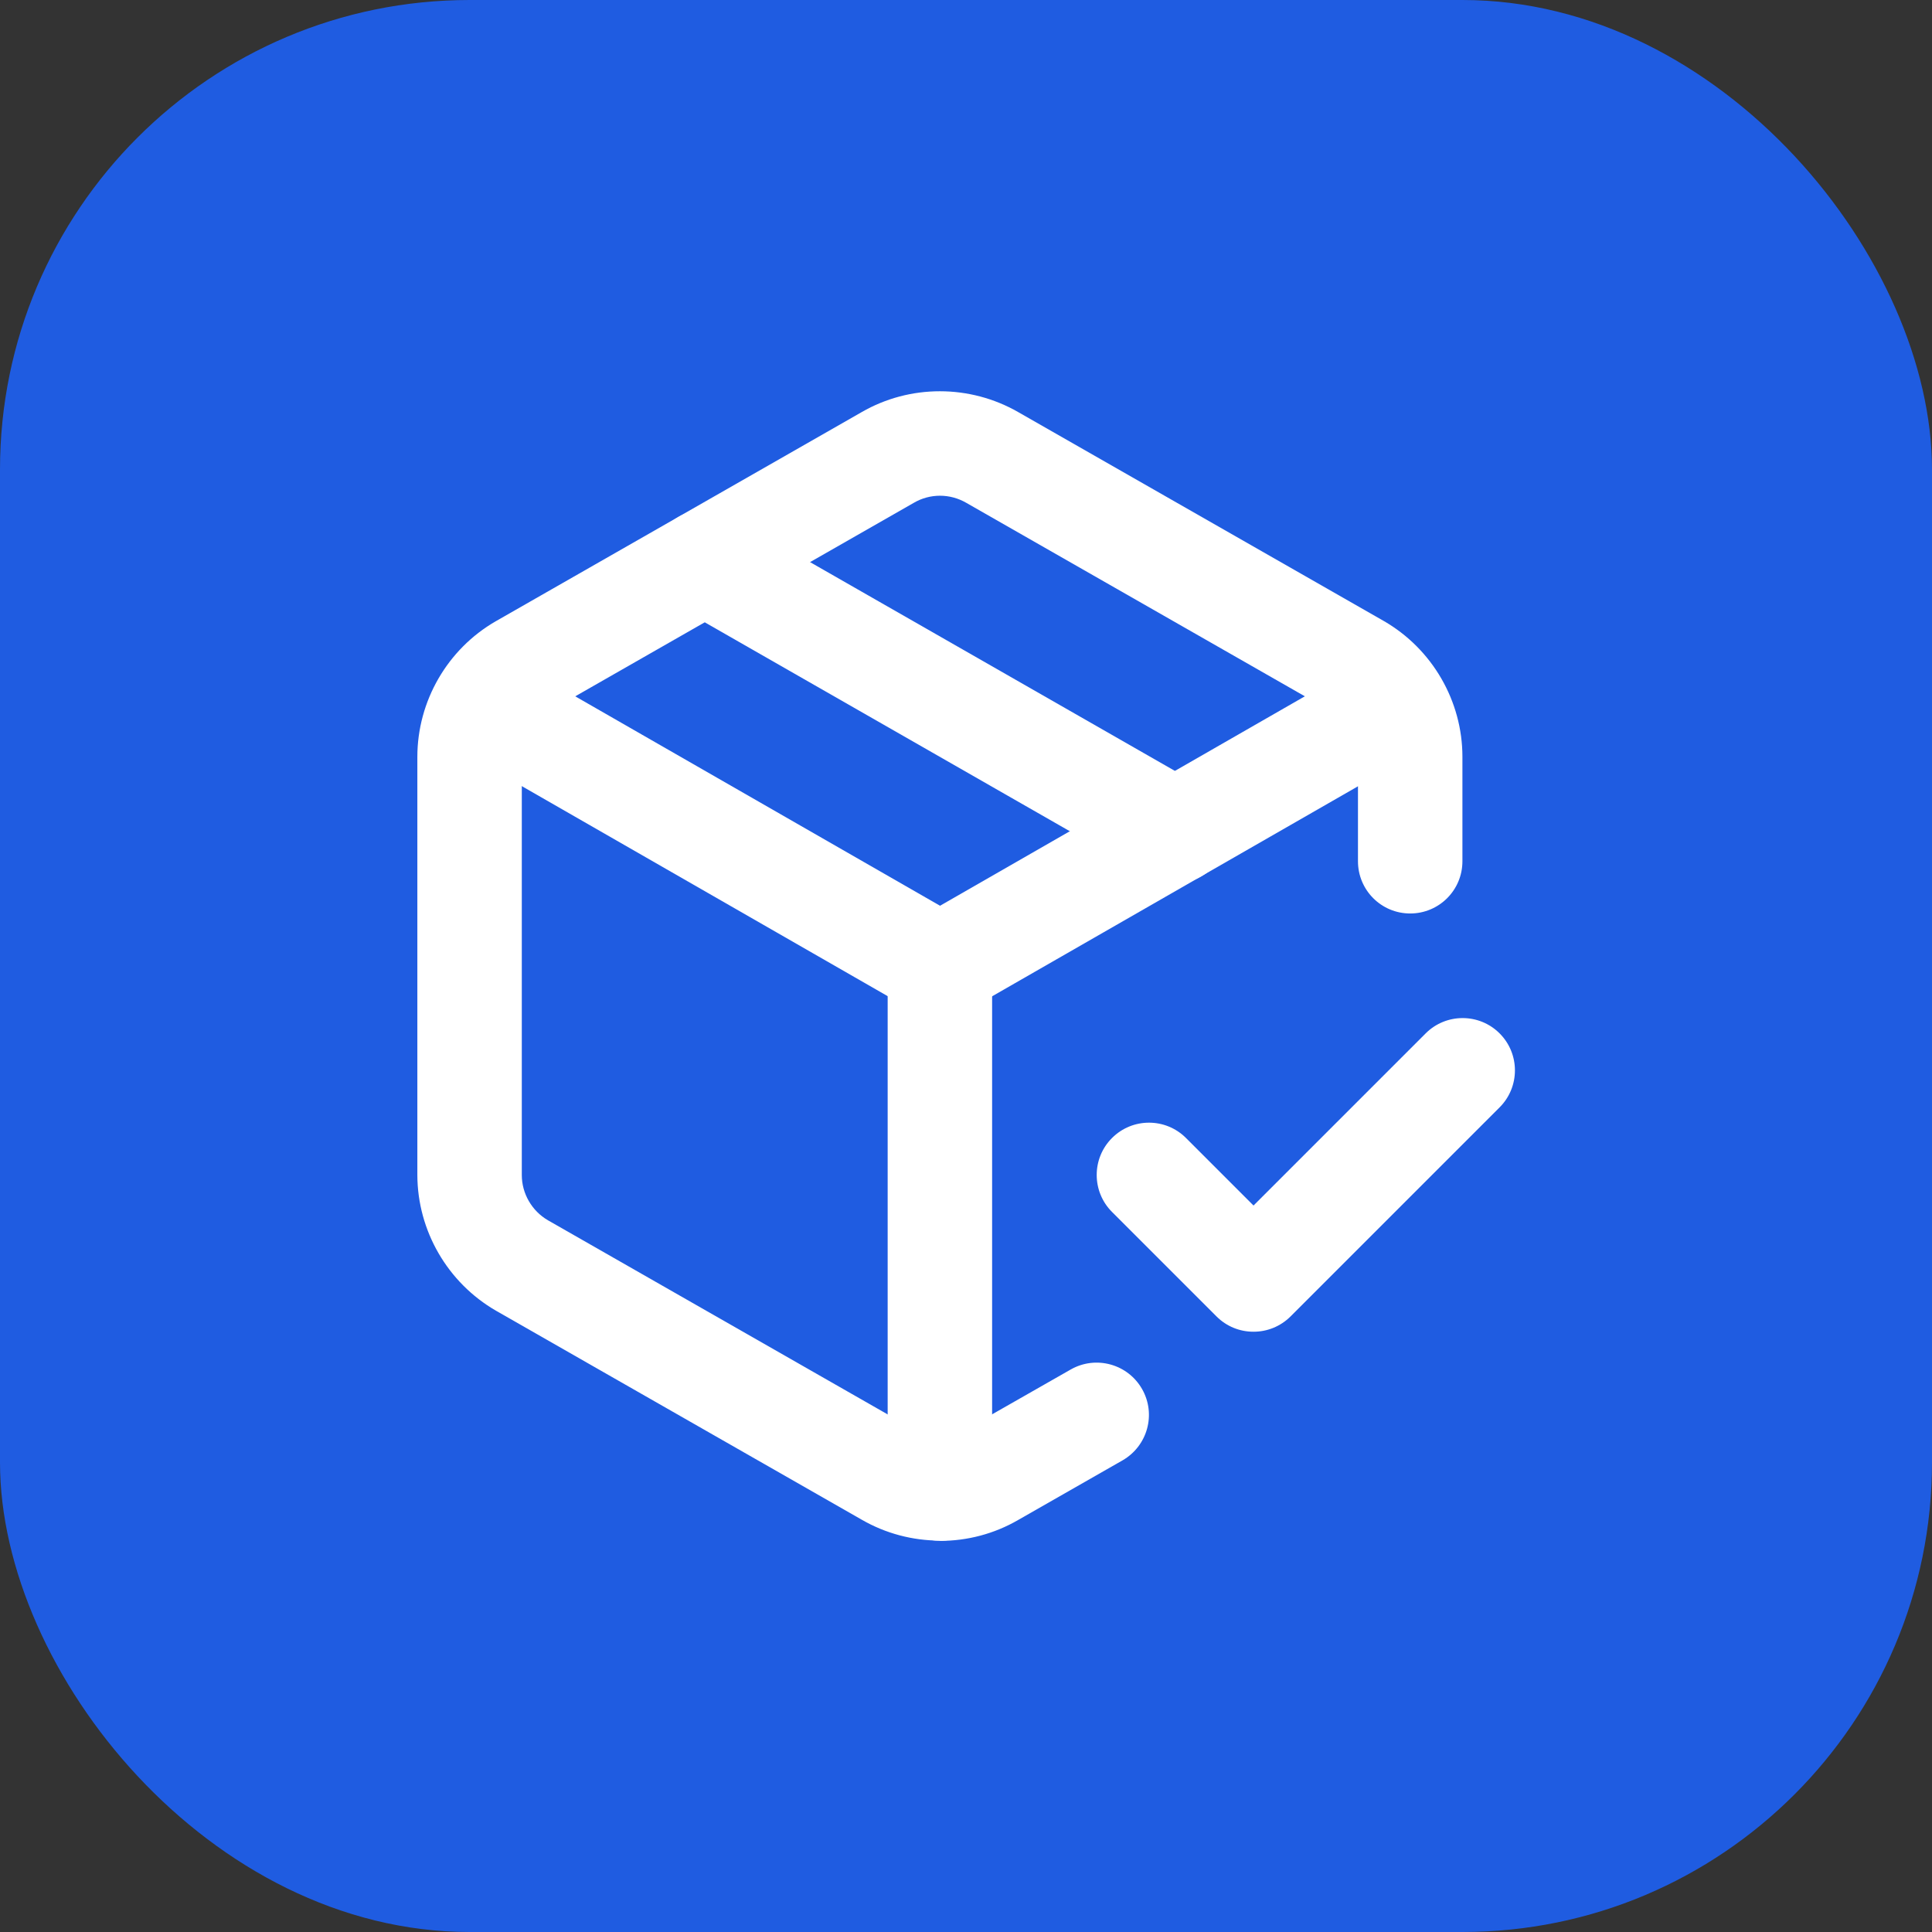
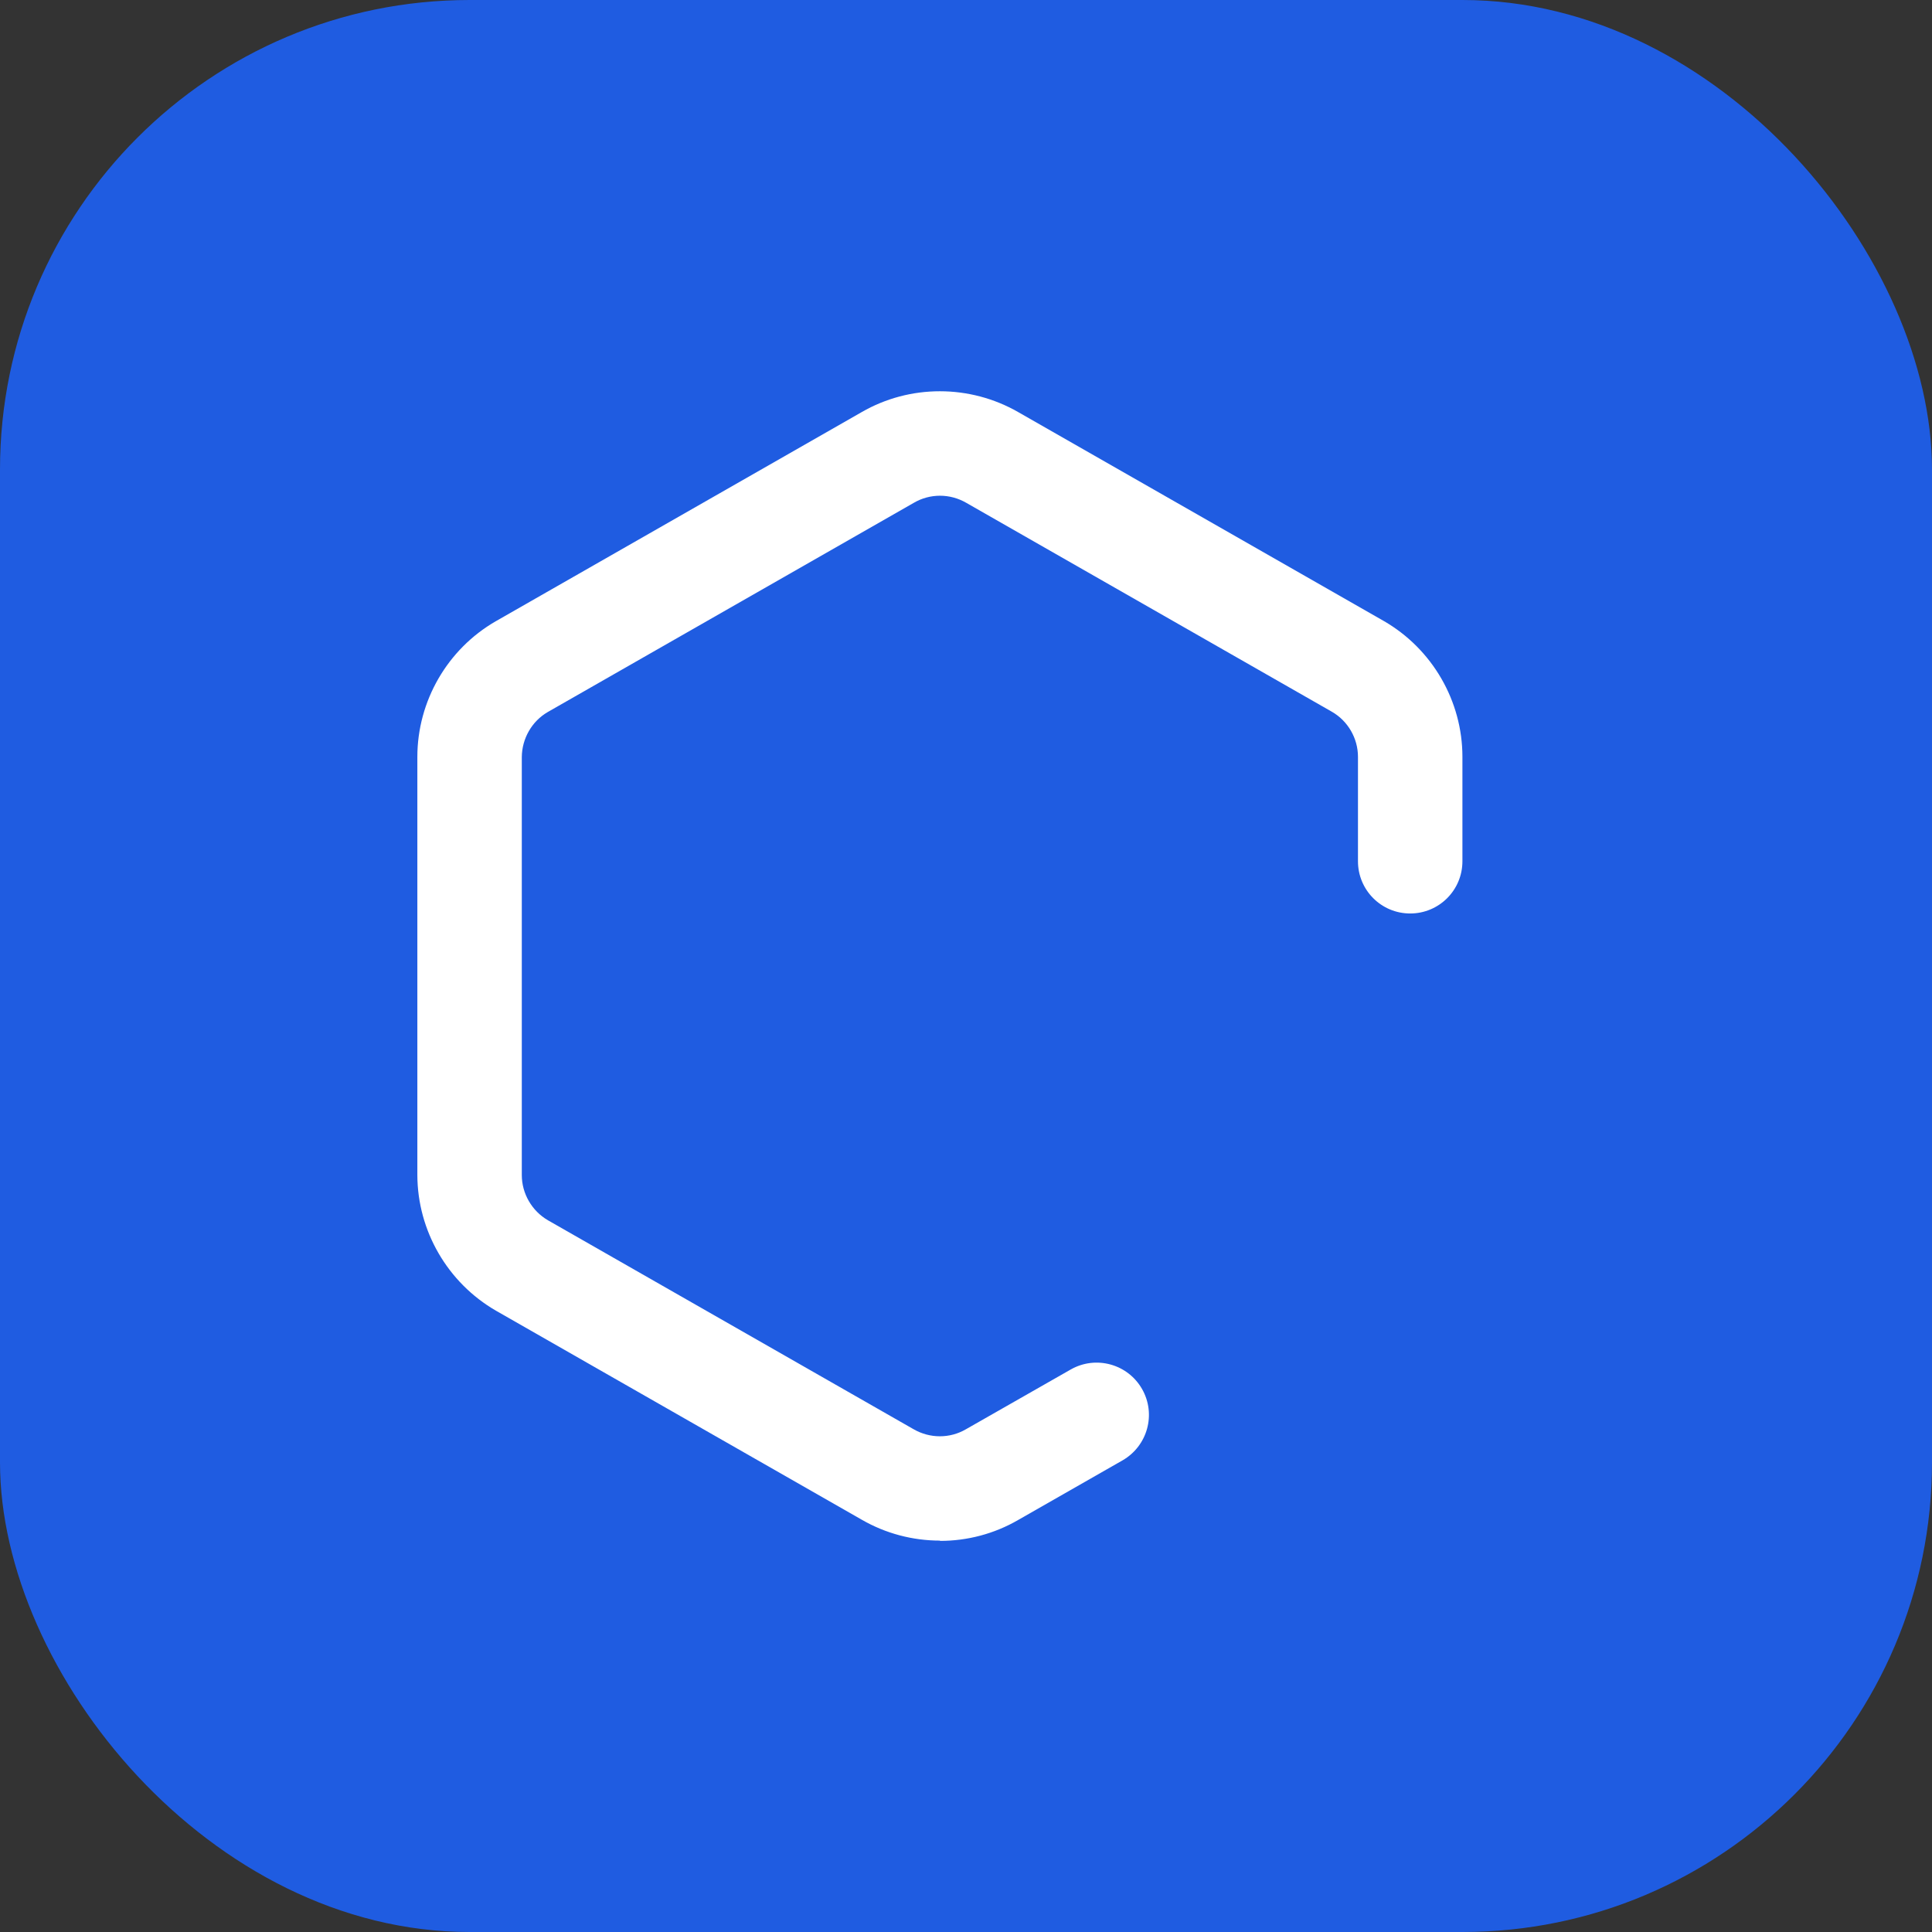
<svg xmlns="http://www.w3.org/2000/svg" id="Layer_1" version="1.1" viewBox="0 0 132.44 132.44">
  <rect x="0" y="0" width="132.44" height="132.44" fill="#333333" stroke="none" />
  <defs>
    <style>
      .st0 {
        fill: #1f5ce1;
      }

      .st1 {
        fill: #fff;
      }
    </style>
  </defs>
  <rect class="st0" width="132.44" height="132.44" rx="32.19" ry="32.19" />
  <g>
-     <path class="st1" d="M85.92,91.29c-.92,0-1.83-.35-2.53-1.05l-7.16-7.16c-1.4-1.4-1.4-3.67,0-5.07s3.67-1.4,5.07,0l4.63,4.63,11.8-11.8c1.4-1.4,3.67-1.4,5.07,0s1.4,3.67,0,5.07l-14.33,14.33c-.7.7-1.62,1.05-2.53,1.05Z" />
    <path class="st1" d="M64.44,105.61c-1.86,0-3.72-.48-5.38-1.44l-25.06-14.32c-3.32-1.92-5.38-5.48-5.39-9.3v-28.66c0-3.83,2.06-7.39,5.37-9.3l25.09-14.34c3.31-1.91,7.42-1.9,10.73,0l25.06,14.32c3.33,1.92,5.39,5.49,5.39,9.31v7.16c0,1.98-1.6,3.58-3.58,3.58s-3.58-1.6-3.58-3.58v-7.16c0-1.27-.69-2.46-1.79-3.09l-25.06-14.32c-1.12-.65-2.49-.65-3.6,0l-25.09,14.34c-1.09.63-1.77,1.82-1.78,3.09v28.65c0,1.27.69,2.46,1.79,3.1l25.06,14.32c1.12.65,2.49.65,3.59.01l7.19-4.1c1.72-.98,3.91-.38,4.89,1.34.98,1.72.38,3.9-1.34,4.89l-7.16,4.09c-1.64.95-3.49,1.43-5.35,1.43Z" />
-     <path class="st1" d="M80.55,60.56c-.6,0-1.21-.15-1.78-.47l-32.24-18.45c-1.71-.98-2.31-3.17-1.33-4.89.98-1.71,3.16-2.31,4.89-1.33l32.24,18.45c1.71.98,2.31,3.17,1.33,4.89-.66,1.16-1.87,1.8-3.11,1.8Z" />
-     <path class="st1" d="M64.43,69.8c-.62,0-1.23-.16-1.78-.48l-31.2-17.91c-1.71-.98-2.31-3.17-1.32-4.89.98-1.72,3.17-2.31,4.89-1.32l29.42,16.89,29.42-16.89c1.72-.99,3.91-.39,4.89,1.32.99,1.72.39,3.91-1.32,4.89l-31.2,17.91c-.55.32-1.17.48-1.78.48Z" />
-     <path class="st1" d="M64.43,105.62c-1.98,0-3.58-1.6-3.58-3.58v-35.82c0-1.98,1.6-3.58,3.58-3.58s3.58,1.6,3.58,3.58v35.82c0,1.98-1.6,3.58-3.58,3.58Z" />
  </g>
</svg>